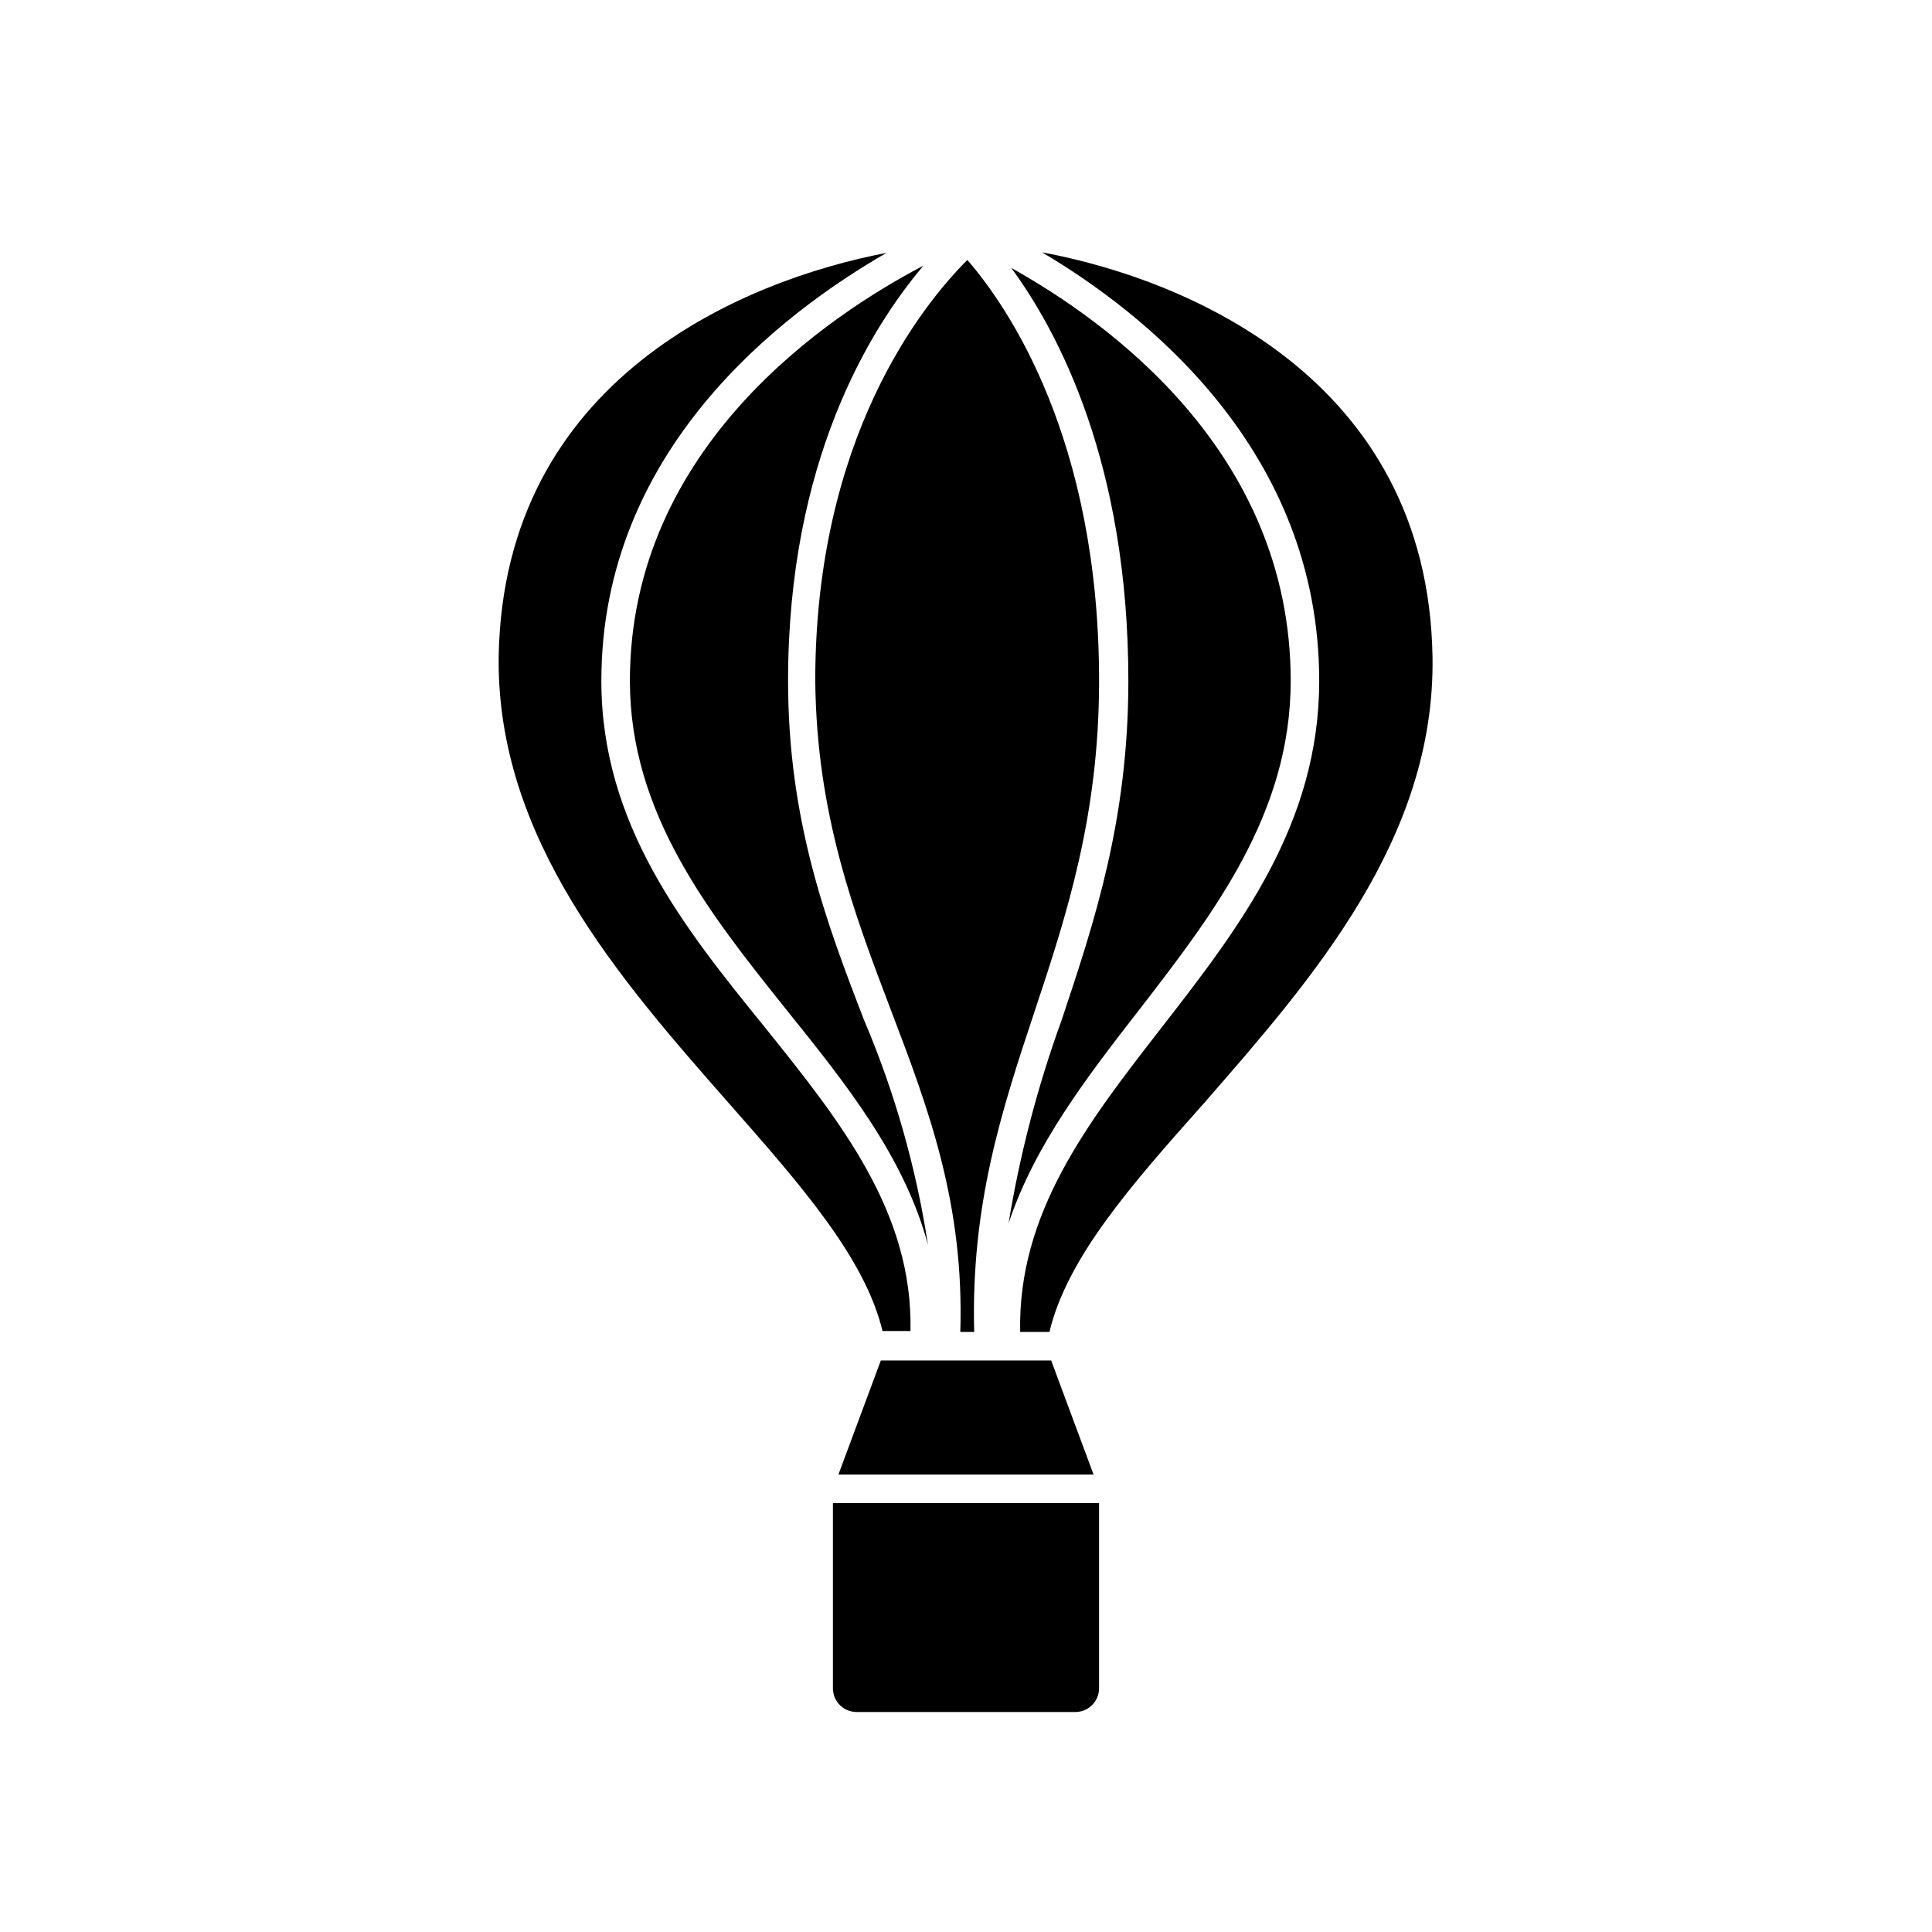
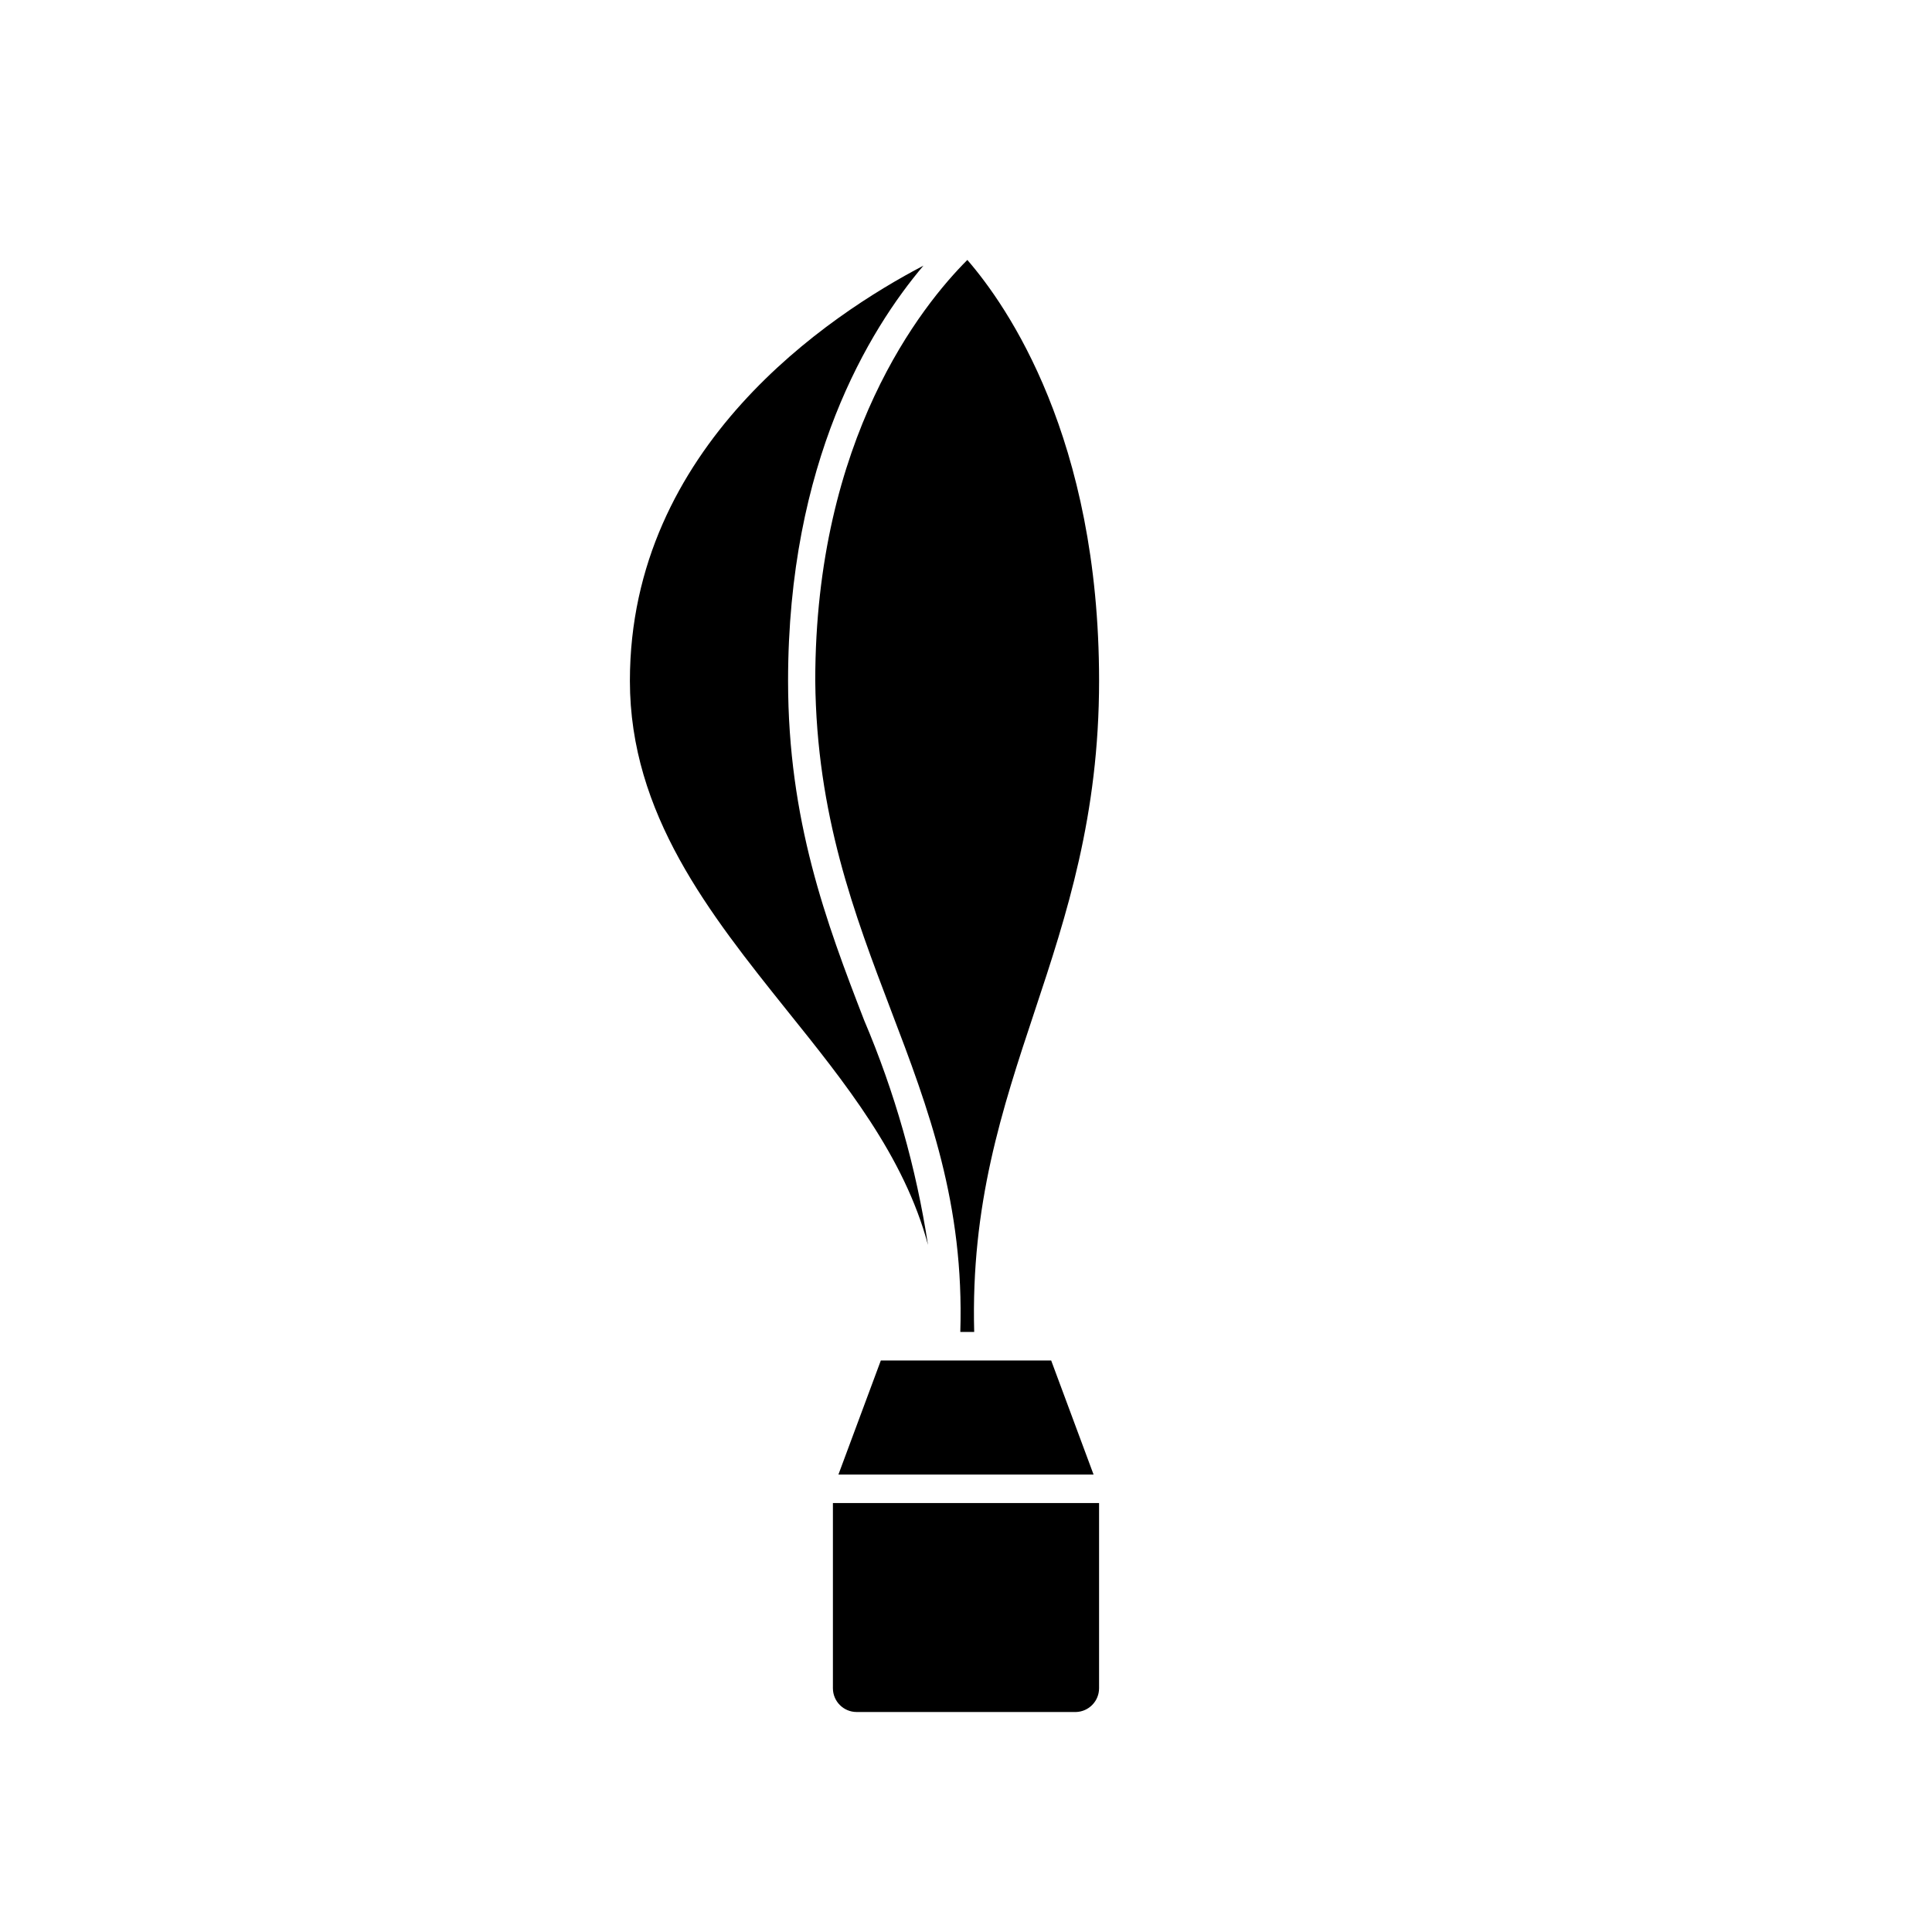
<svg xmlns="http://www.w3.org/2000/svg" fill="#000000" width="800px" height="800px" version="1.1" viewBox="144 144 512 512">
  <g>
    <path d="m380.1 411.69c10.078 26.398 19.445 51.438 18.391 85.297h3.68c-0.906-33.754 7.305-58.793 16.07-85.145 8.461-25.445 17.027-51.742 17.027-87.414 0-64.387-24.383-99.402-34.914-111.54-11.992 11.992-40.305 47.156-40.305 111.54 0.352 35.57 10.379 61.82 20.051 87.262z" />
-     <path d="m337.07 436.27c19.348 21.965 36.125 41.109 40.809 60.457h7.406c0.656-31.438-18.438-55.418-38.691-80.609-21.266-26.199-43.23-53.605-43.23-91.695 0-61.312 47.914-97.488 75.57-113.41-37.734 7.203-101.57 33.301-102.78 107.06-0.551 48.266 32.094 85.398 60.914 118.2z" />
-     <path d="m486.05 324.43c0-61.211-49.523-95.723-74.059-109.43 12.594 17.129 31.035 52.043 31.035 109.43 0 36.879-8.969 63.781-17.633 89.777l-0.004 0.004c-6.371 17.508-11.094 35.57-14.105 53.957 6.953-20.859 20.859-38.844 34.512-56.426 19.695-25.492 40.254-52.043 40.254-87.312z" />
    <path d="m310.93 324.43c0 35.266 21.16 61.766 41.562 87.262 15.418 19.195 31.137 38.691 37.434 62.219-3.133-20.477-8.82-40.484-16.926-59.551-10.078-26.047-20.152-52.949-20.152-89.93 0-57.988 21.512-93.055 35.871-110.03-24.84 13-77.789 47.914-77.789 110.03z" />
-     <path d="m523.63 318.08c-1.207-74.262-66.051-100.26-103.48-107.21 26.75 15.82 73.453 52.094 73.453 113.56 0 38.039-21.262 65.496-41.816 91.945-19.598 25.191-38.09 49.121-37.434 80.609h7.758c4.684-19.598 21.461-38.742 40.809-60.457 28.82-33.047 61.469-70.18 60.711-118.45z" />
    <path d="m364.73 591.45c0.027 3.461 2.84 6.25 6.301 6.25h58.137c3.379-0.109 6.07-2.867 6.098-6.25v-49.121h-70.535z" />
    <path d="m377.43 504.54-11.238 30.227h67.613l-11.234-30.227z" />
  </g>
</svg>